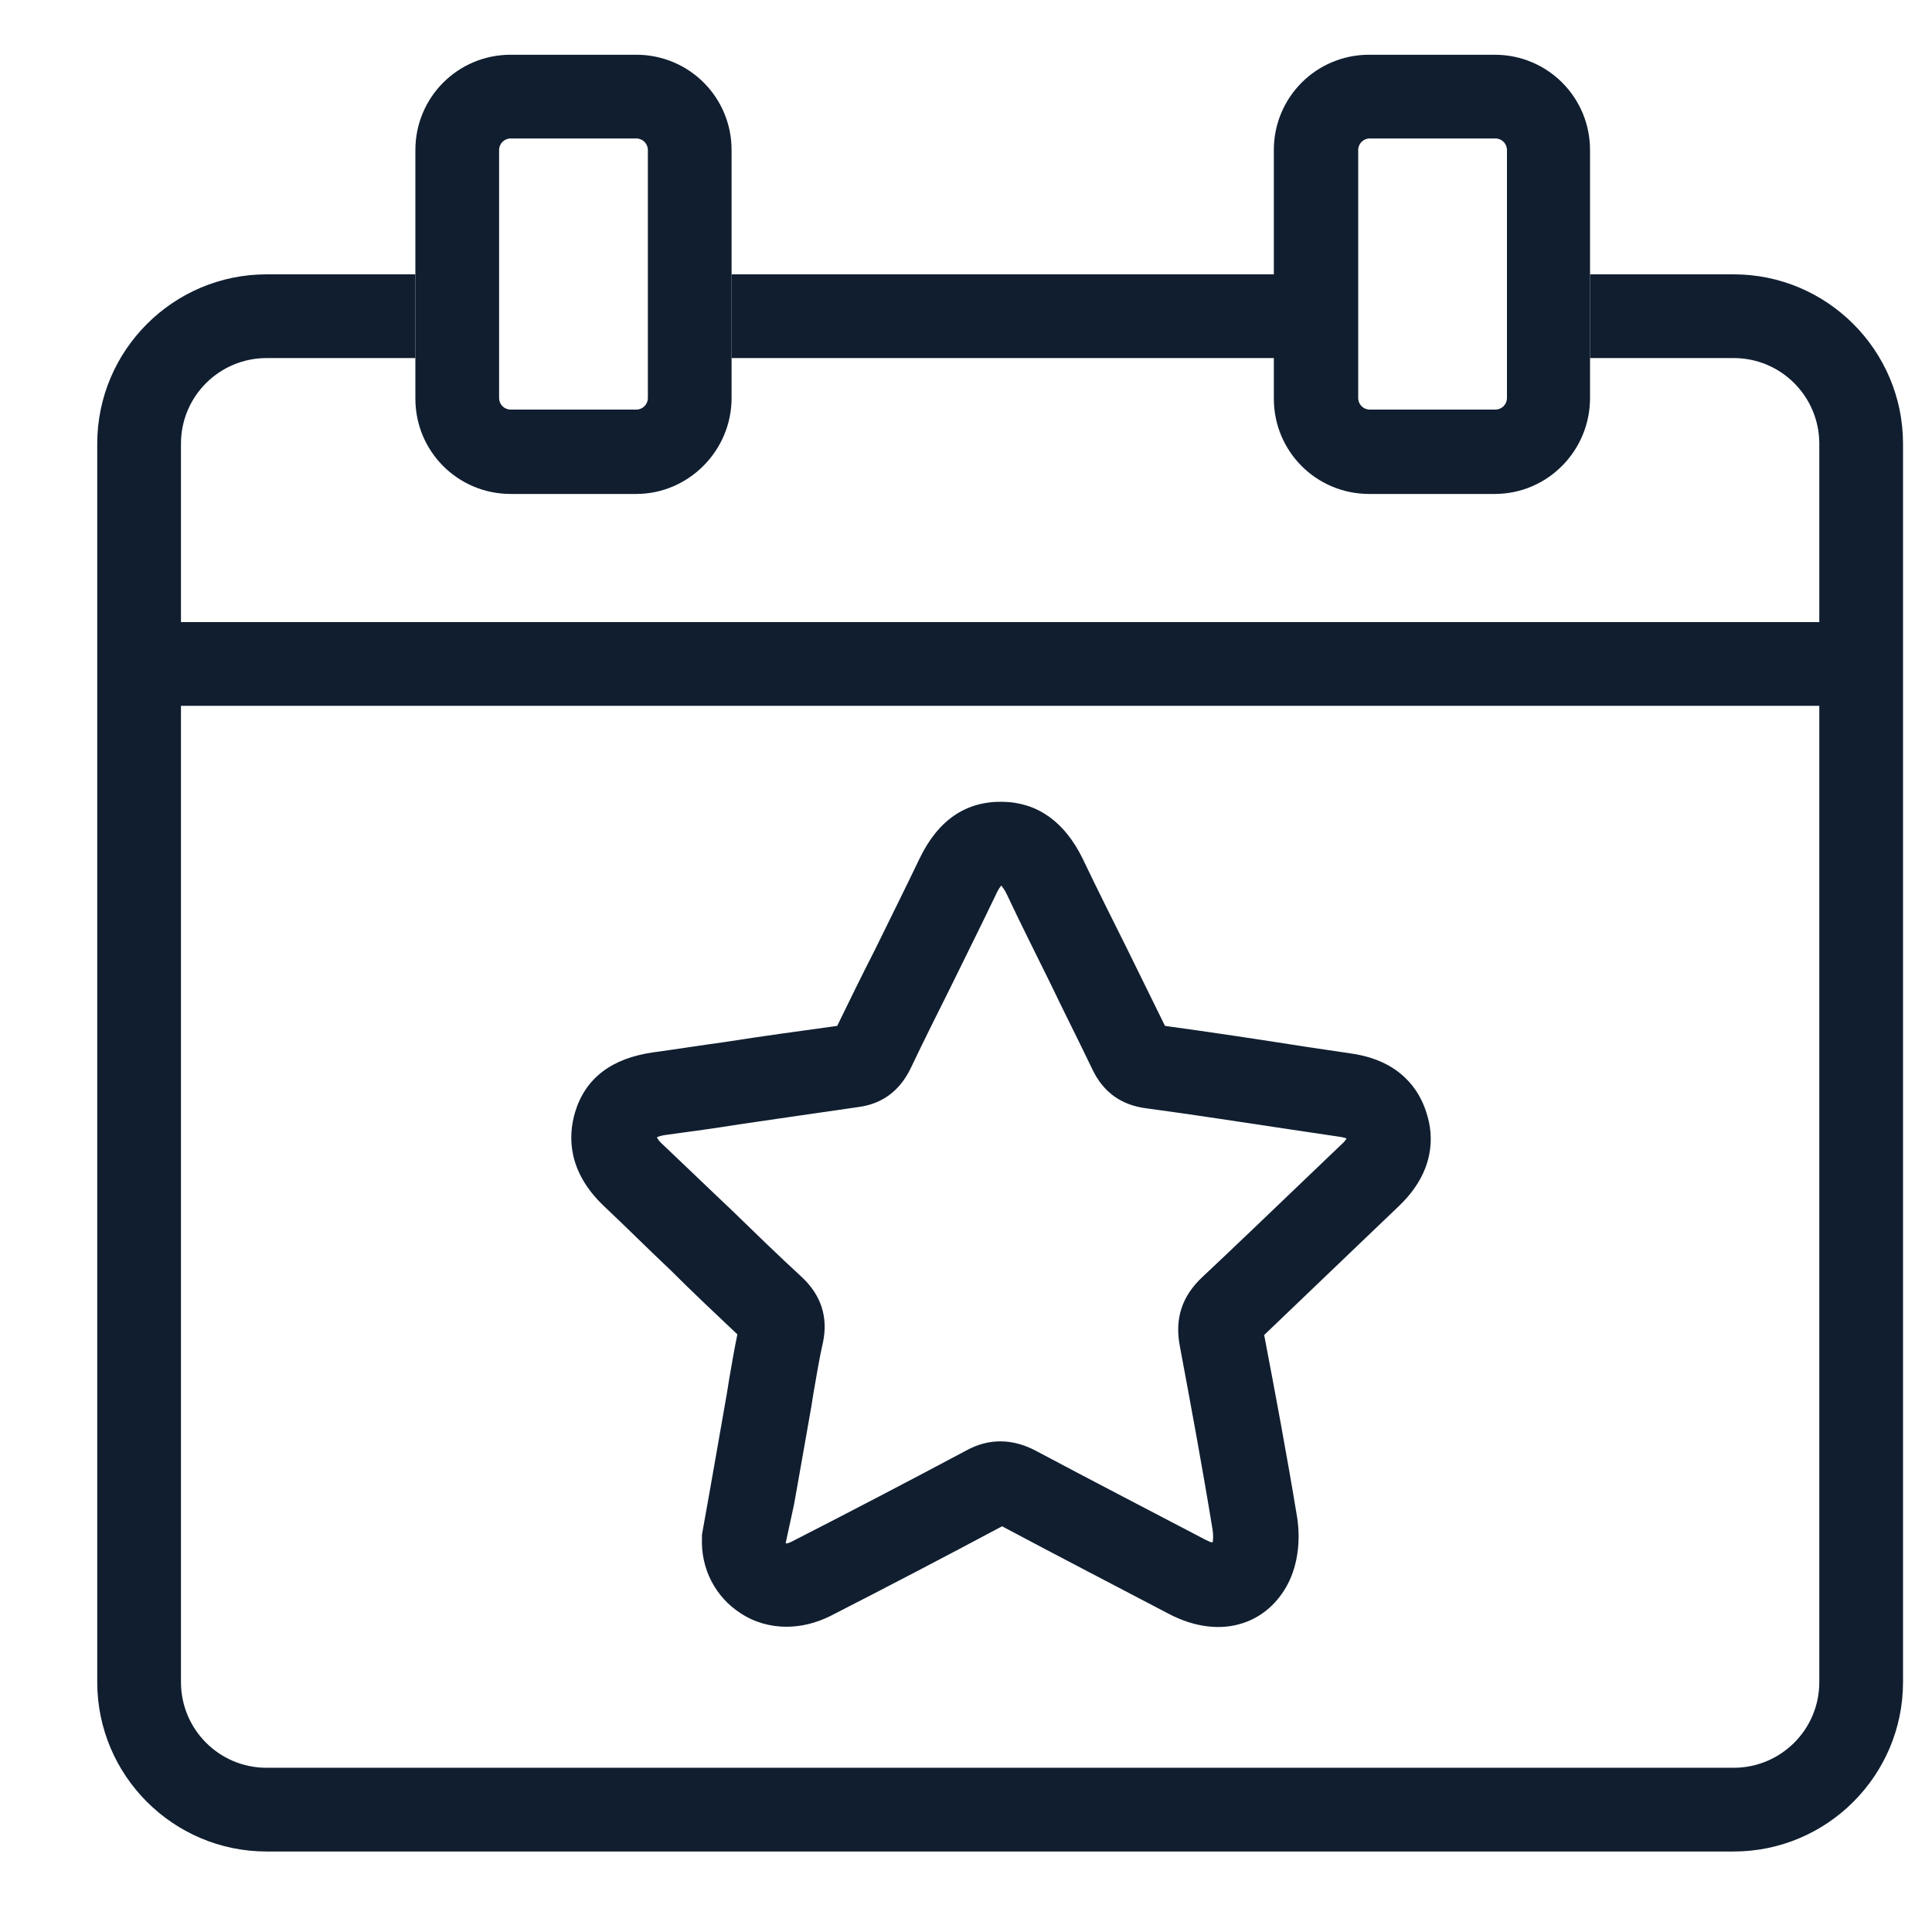
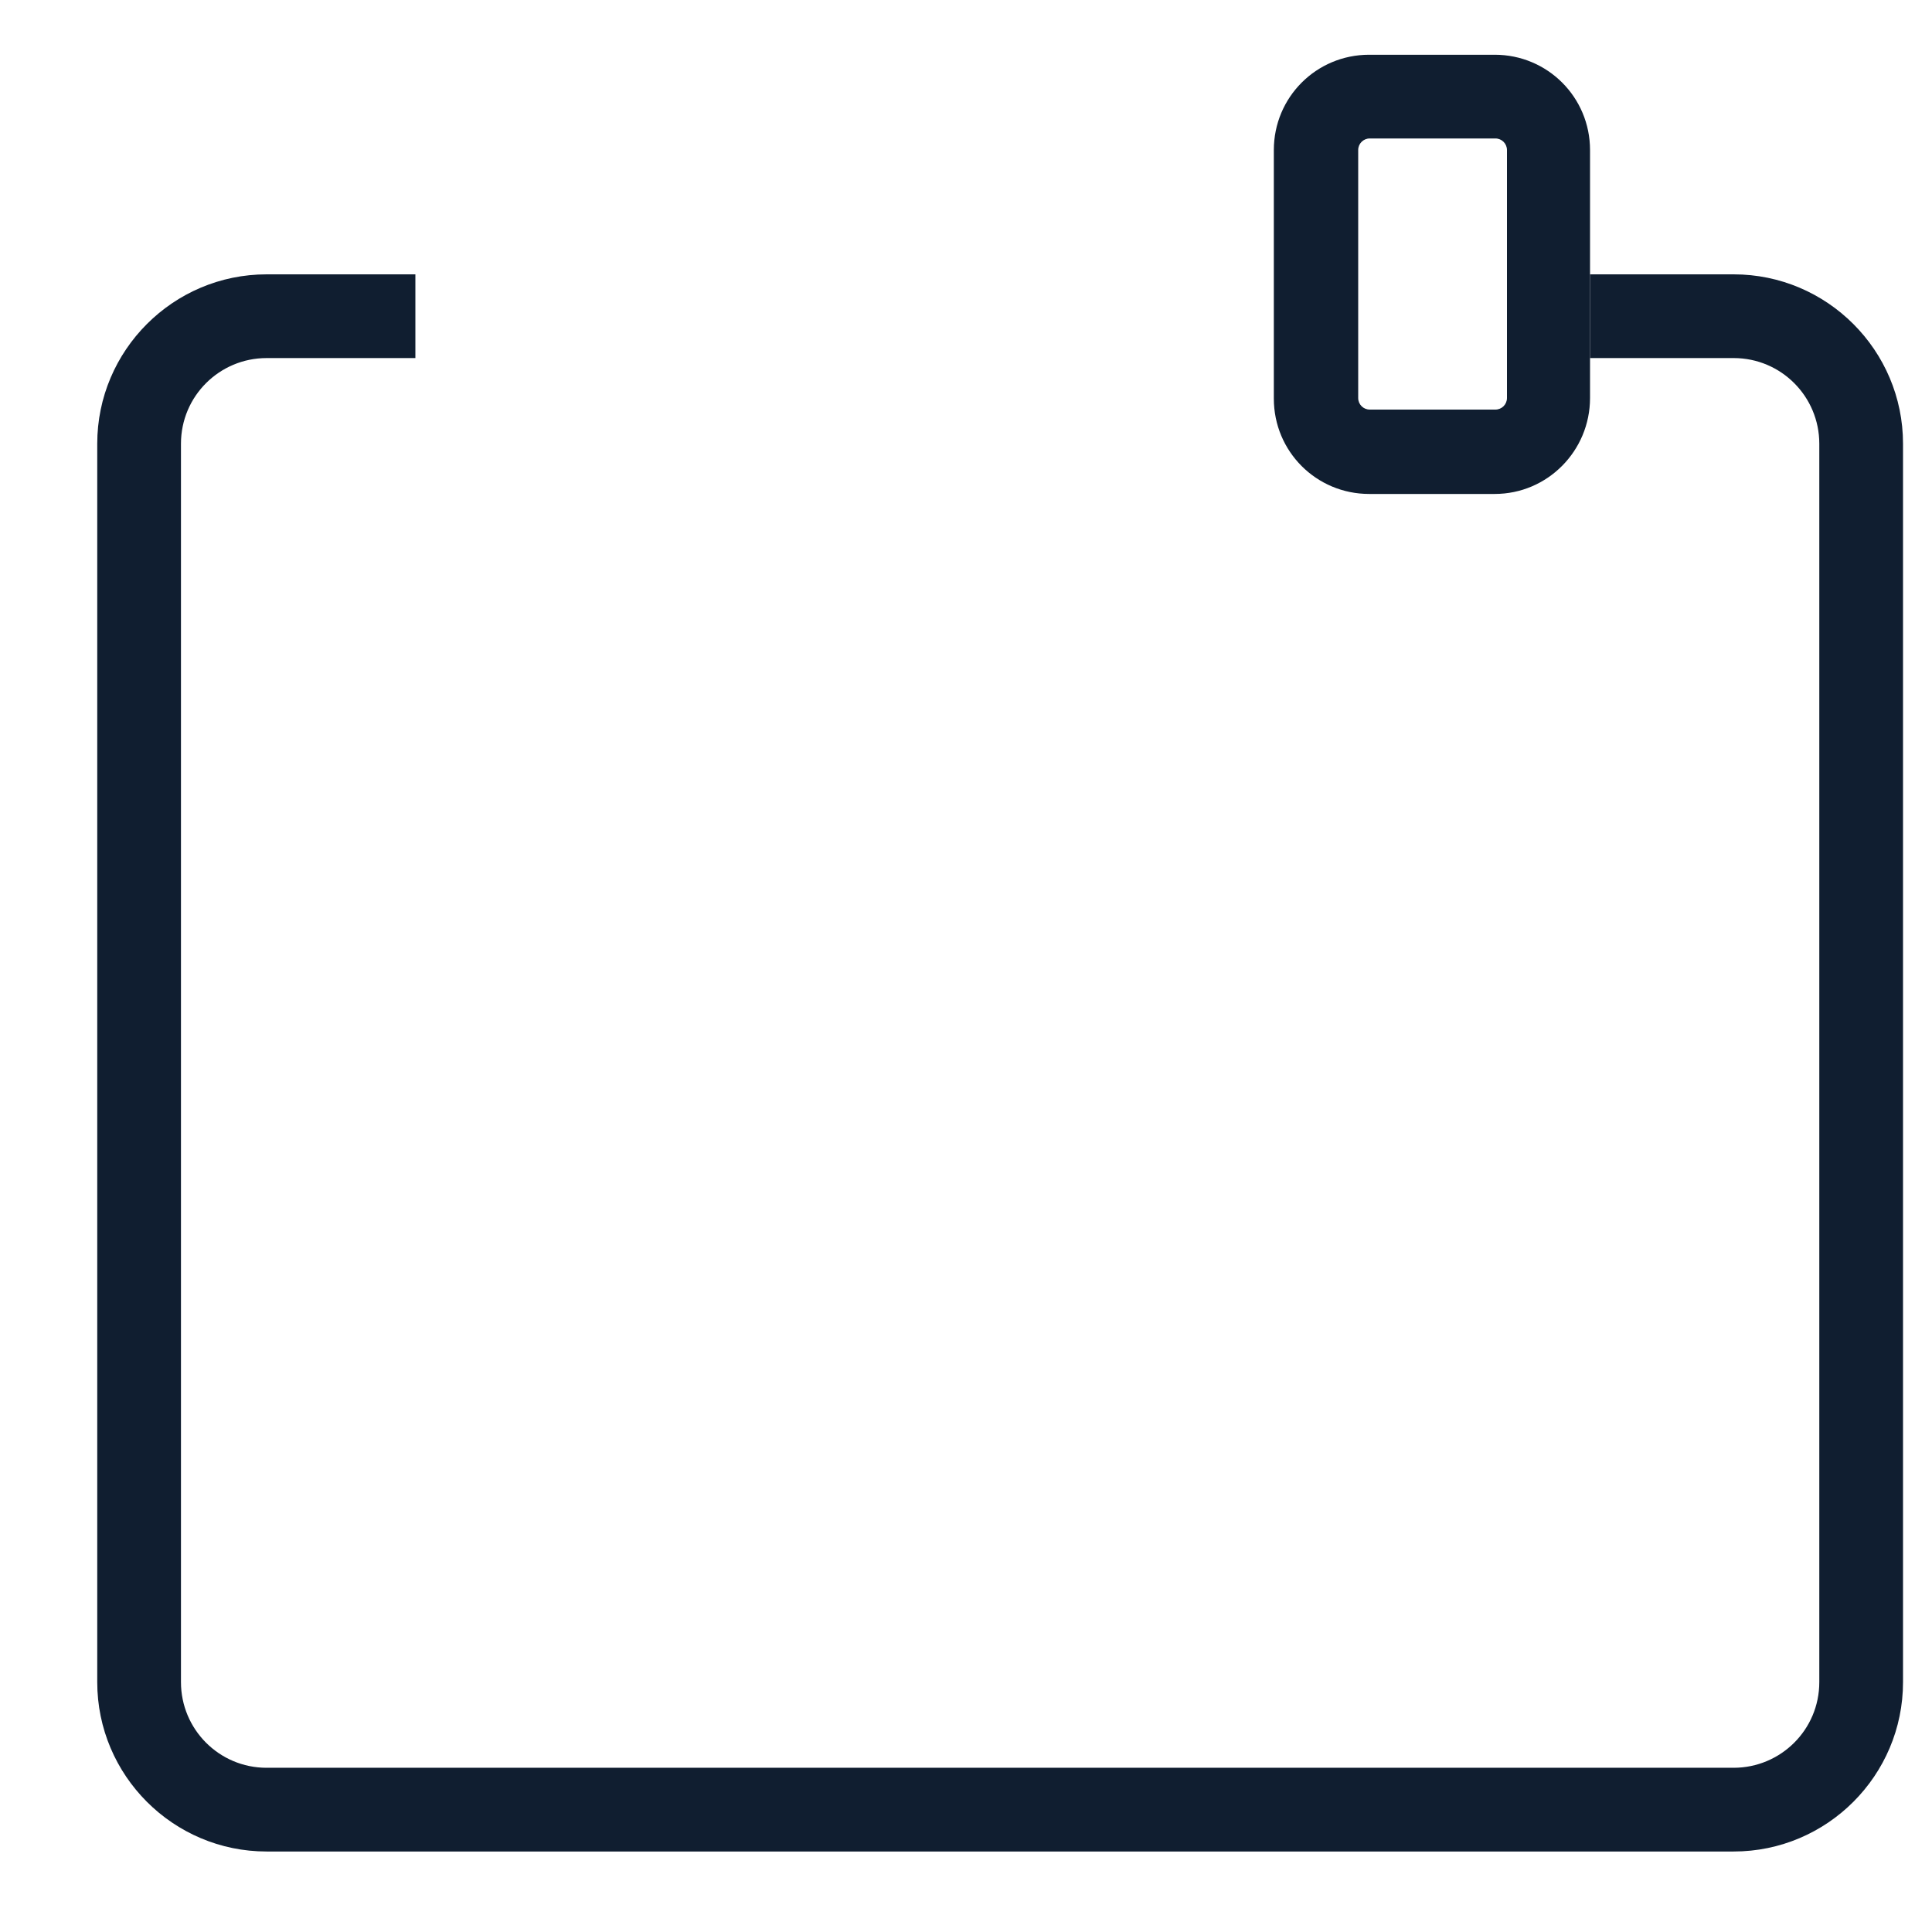
<svg xmlns="http://www.w3.org/2000/svg" version="1.1" id="Ebene_1" x="0px" y="0px" viewBox="0 0 300 300" style="enable-background:new 0 0 300 300;" xml:space="preserve">
  <style type="text/css">
	.st0{fill:#101E30;}
	.st1{fill:none;stroke:#101E30;stroke-width:13;stroke-linecap:round;stroke-miterlimit:10;}
</style>
  <g>
-     <path class="st0" d="M122.1,252.6c-2.5,0-5-0.7-7.1-2.1c-3.9-2.5-6.2-6.9-6-11.7l0-0.5l1.2-6.7c0.9-5.1,1.8-10.2,2.7-15.4l0.3-1.9   c0.4-2.3,0.8-4.7,1.3-7.1c-3.5-3.3-7-6.6-10.3-9.9c-3.5-3.3-6.9-6.7-10.4-10c-5.7-5.4-5.6-10.9-4.5-14.6c1.6-5.3,5.7-8.4,12.2-9.3   c3.7-0.5,7.4-1.1,11.1-1.6c5.7-0.9,11.6-1.7,17.4-2.5c1.9-3.9,3.8-7.8,5.8-11.7c2.3-4.7,4.7-9.5,7-14.3c2.9-6,7.2-8.9,12.9-8.8   c5.4,0.1,9.6,3.1,12.4,8.8c2.2,4.6,4.5,9.2,6.8,13.8c2,4.1,4,8.1,6,12.2c7.3,1,14.6,2.1,21.6,3.2l7.4,1.1   c7.5,1.1,10.5,5.6,11.6,9.2c1.2,3.6,1.3,9.1-4.2,14.4c-2.3,2.2-4.6,4.4-6.9,6.6c-4.6,4.4-9.4,9-14.1,13.5   c1.7,8.9,3.5,18.5,5.1,28.2c0.6,3.7,0.1,7.5-1.4,10.4c-1.5,2.9-3.9,5.1-6.9,6.1c-3.5,1.2-7.6,0.7-11.6-1.4   c-7.8-4.1-16.9-8.8-25.9-13.6c-8.8,4.7-17.8,9.4-26.6,13.9C126.6,252.1,124.3,252.6,122.1,252.6z M122,239.6   C122,239.6,122,239.7,122,239.6c0,0.1,0.3,0.1,0.9-0.2c9-4.6,18.2-9.4,27.2-14.2c3.5-1.9,7.1-1.8,10.6,0   c9.2,4.9,18.5,9.7,26.5,13.9c0.4,0.2,0.8,0.4,1.1,0.4c0.1-0.5,0.1-1.2,0-1.9c-1.6-9.8-3.4-19.5-5.1-28.6c-0.8-4.2,0.3-7.7,3.5-10.7   c4.9-4.6,9.8-9.3,14.6-13.9c2.3-2.2,4.6-4.4,6.9-6.6c0.6-0.5,0.8-0.9,0.9-1c0,0,0,0,0,0c-0.2-0.1-0.5-0.2-1.2-0.3l-7.4-1.1   c-7.4-1.1-15-2.3-22.5-3.3c-3.9-0.5-6.7-2.5-8.4-6.1c-2.1-4.4-4.3-8.7-6.4-13.1c-2.2-4.5-4.6-9.2-6.8-13.9   c-0.4-0.9-0.8-1.3-0.9-1.5c-0.2,0.2-0.5,0.6-0.9,1.5c-2.3,4.8-4.7,9.6-7,14.3c-2.1,4.2-4.2,8.4-6.2,12.6c-1.7,3.5-4.4,5.5-8.1,6   c-6.2,0.9-12.5,1.8-18.6,2.7c-3.7,0.6-7.4,1.1-11.1,1.6c-0.9,0.1-1.4,0.3-1.6,0.4c0.1,0.2,0.3,0.6,1,1.2c3.5,3.3,7,6.7,10.5,10   c3.6,3.5,7.3,7.1,11,10.5c3,2.8,4.1,6.2,3.3,10.1c-0.6,2.6-1,5.2-1.5,8l-0.3,1.9c-0.9,5.1-1.8,10.3-2.7,15.3L122,239.6z" />
-   </g>
+     </g>
  <g>
-     <path class="st0" d="M287,109.6H21.7c-3.6,0-6.5-2.9-6.5-6.5s2.9-6.5,6.5-6.5H287c3.6,0,6.5,2.9,6.5,6.5S290.6,109.6,287,109.6z" />
-   </g>
+     </g>
  <g>
-     <path class="st0" d="M98.8,76.7H79.3c-8.2,0-14.8-6.6-14.8-14.8V23.3c0-8.2,6.6-14.8,14.8-14.8h19.5c8.2,0,14.8,6.6,14.8,14.8v38.5   C113.6,70,106.9,76.7,98.8,76.7z M79.3,21.5c-1,0-1.8,0.8-1.8,1.8v38.5c0,1,0.8,1.8,1.8,1.8h19.5c1,0,1.8-0.8,1.8-1.8V23.3   c0-1-0.8-1.8-1.8-1.8H79.3z" />
-   </g>
+     </g>
  <g>
    <g>
      <path class="st0" d="M232.1,76.7h-19.5c-8.2,0-14.8-6.6-14.8-14.8V23.3c0-8.2,6.6-14.8,14.8-14.8h19.5c8.2,0,14.8,6.6,14.8,14.8    v38.5C246.9,70,240.3,76.7,232.1,76.7z M212.7,21.5c-1,0-1.8,0.8-1.8,1.8v38.5c0,1,0.8,1.8,1.8,1.8h19.5c1,0,1.8-0.8,1.8-1.8V23.3    c0-1-0.8-1.8-1.8-1.8H212.7z" />
    </g>
    <g>
      <g>
        <path class="st0" d="M269.2,42.6h-22.3v13h22.3c7.4,0,13.3,6,13.3,13.3v192.3c0,7.4-6,13.3-13.3,13.3H41.4     c-7.4,0-13.3-6-13.3-13.3V68.9c0-7.4,6-13.3,13.3-13.3h23.1v-13H41.4c-14.5,0-26.3,11.8-26.3,26.3v192.3     c0,14.5,11.8,26.3,26.3,26.3h227.8c14.5,0,26.3-11.8,26.3-26.3V68.9C295.5,54.4,283.7,42.6,269.2,42.6z" />
-         <rect x="113.6" y="42.6" class="st0" width="84.3" height="13" />
      </g>
    </g>
  </g>
</svg>